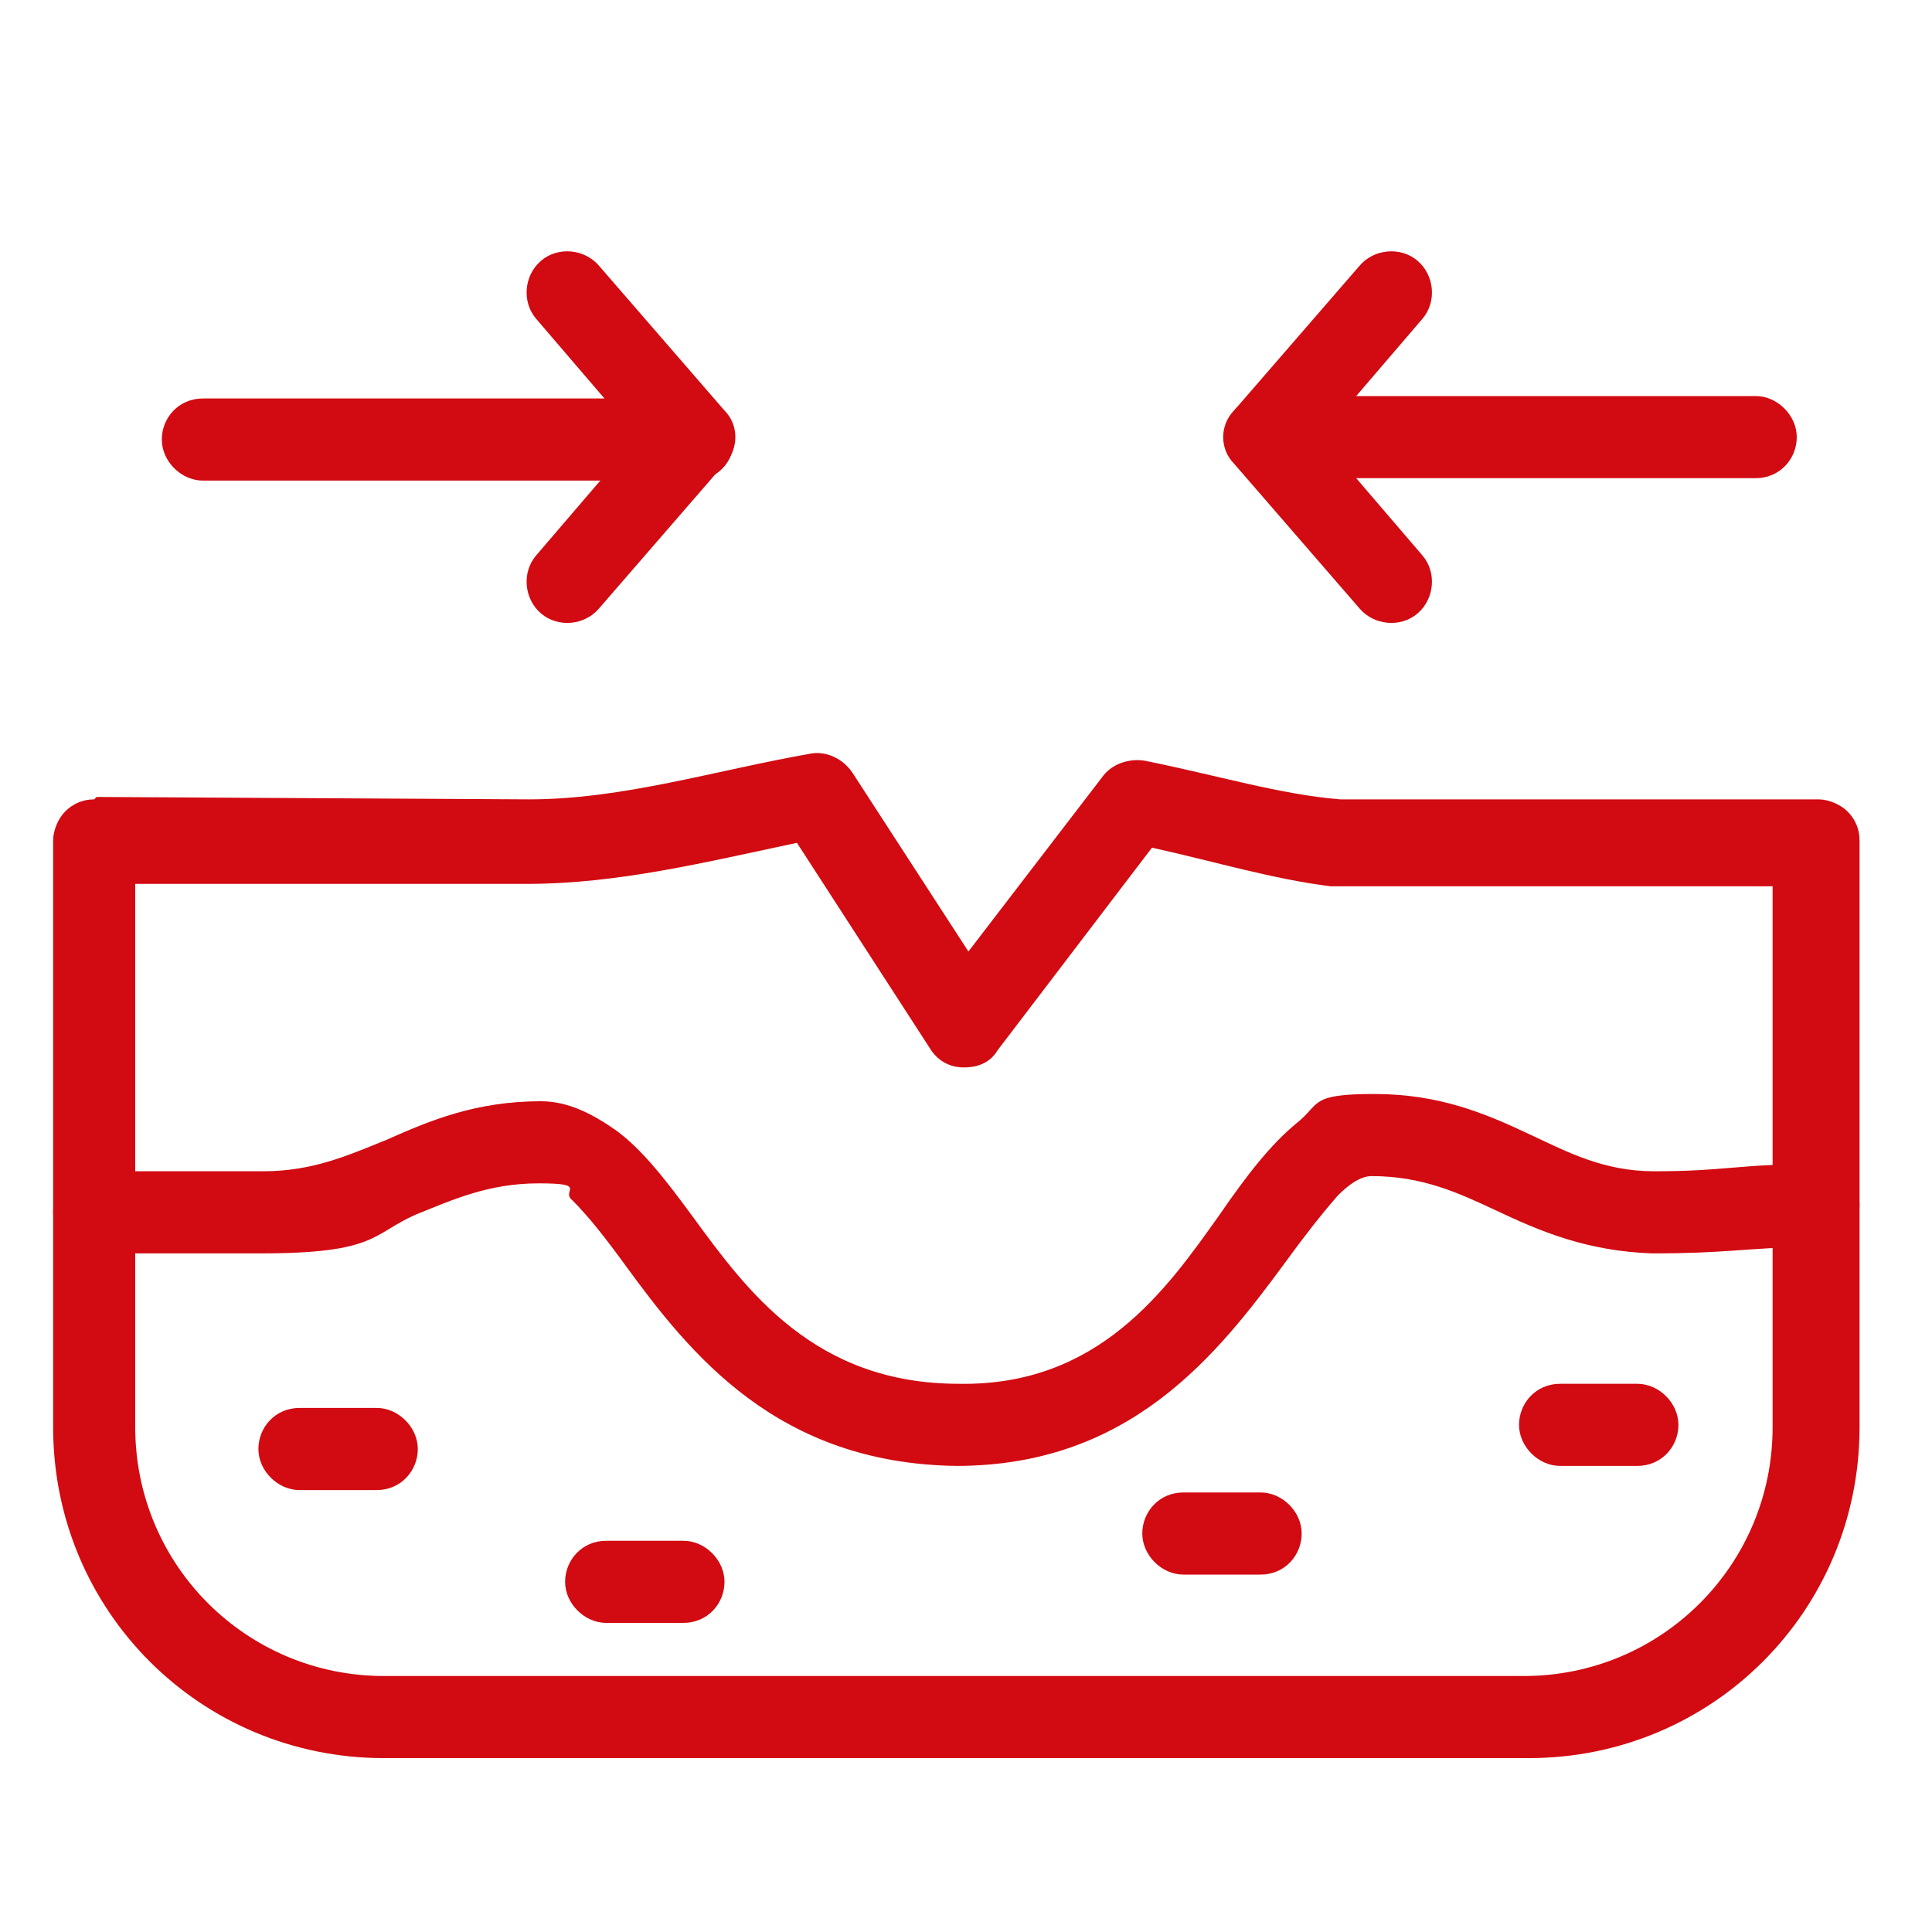
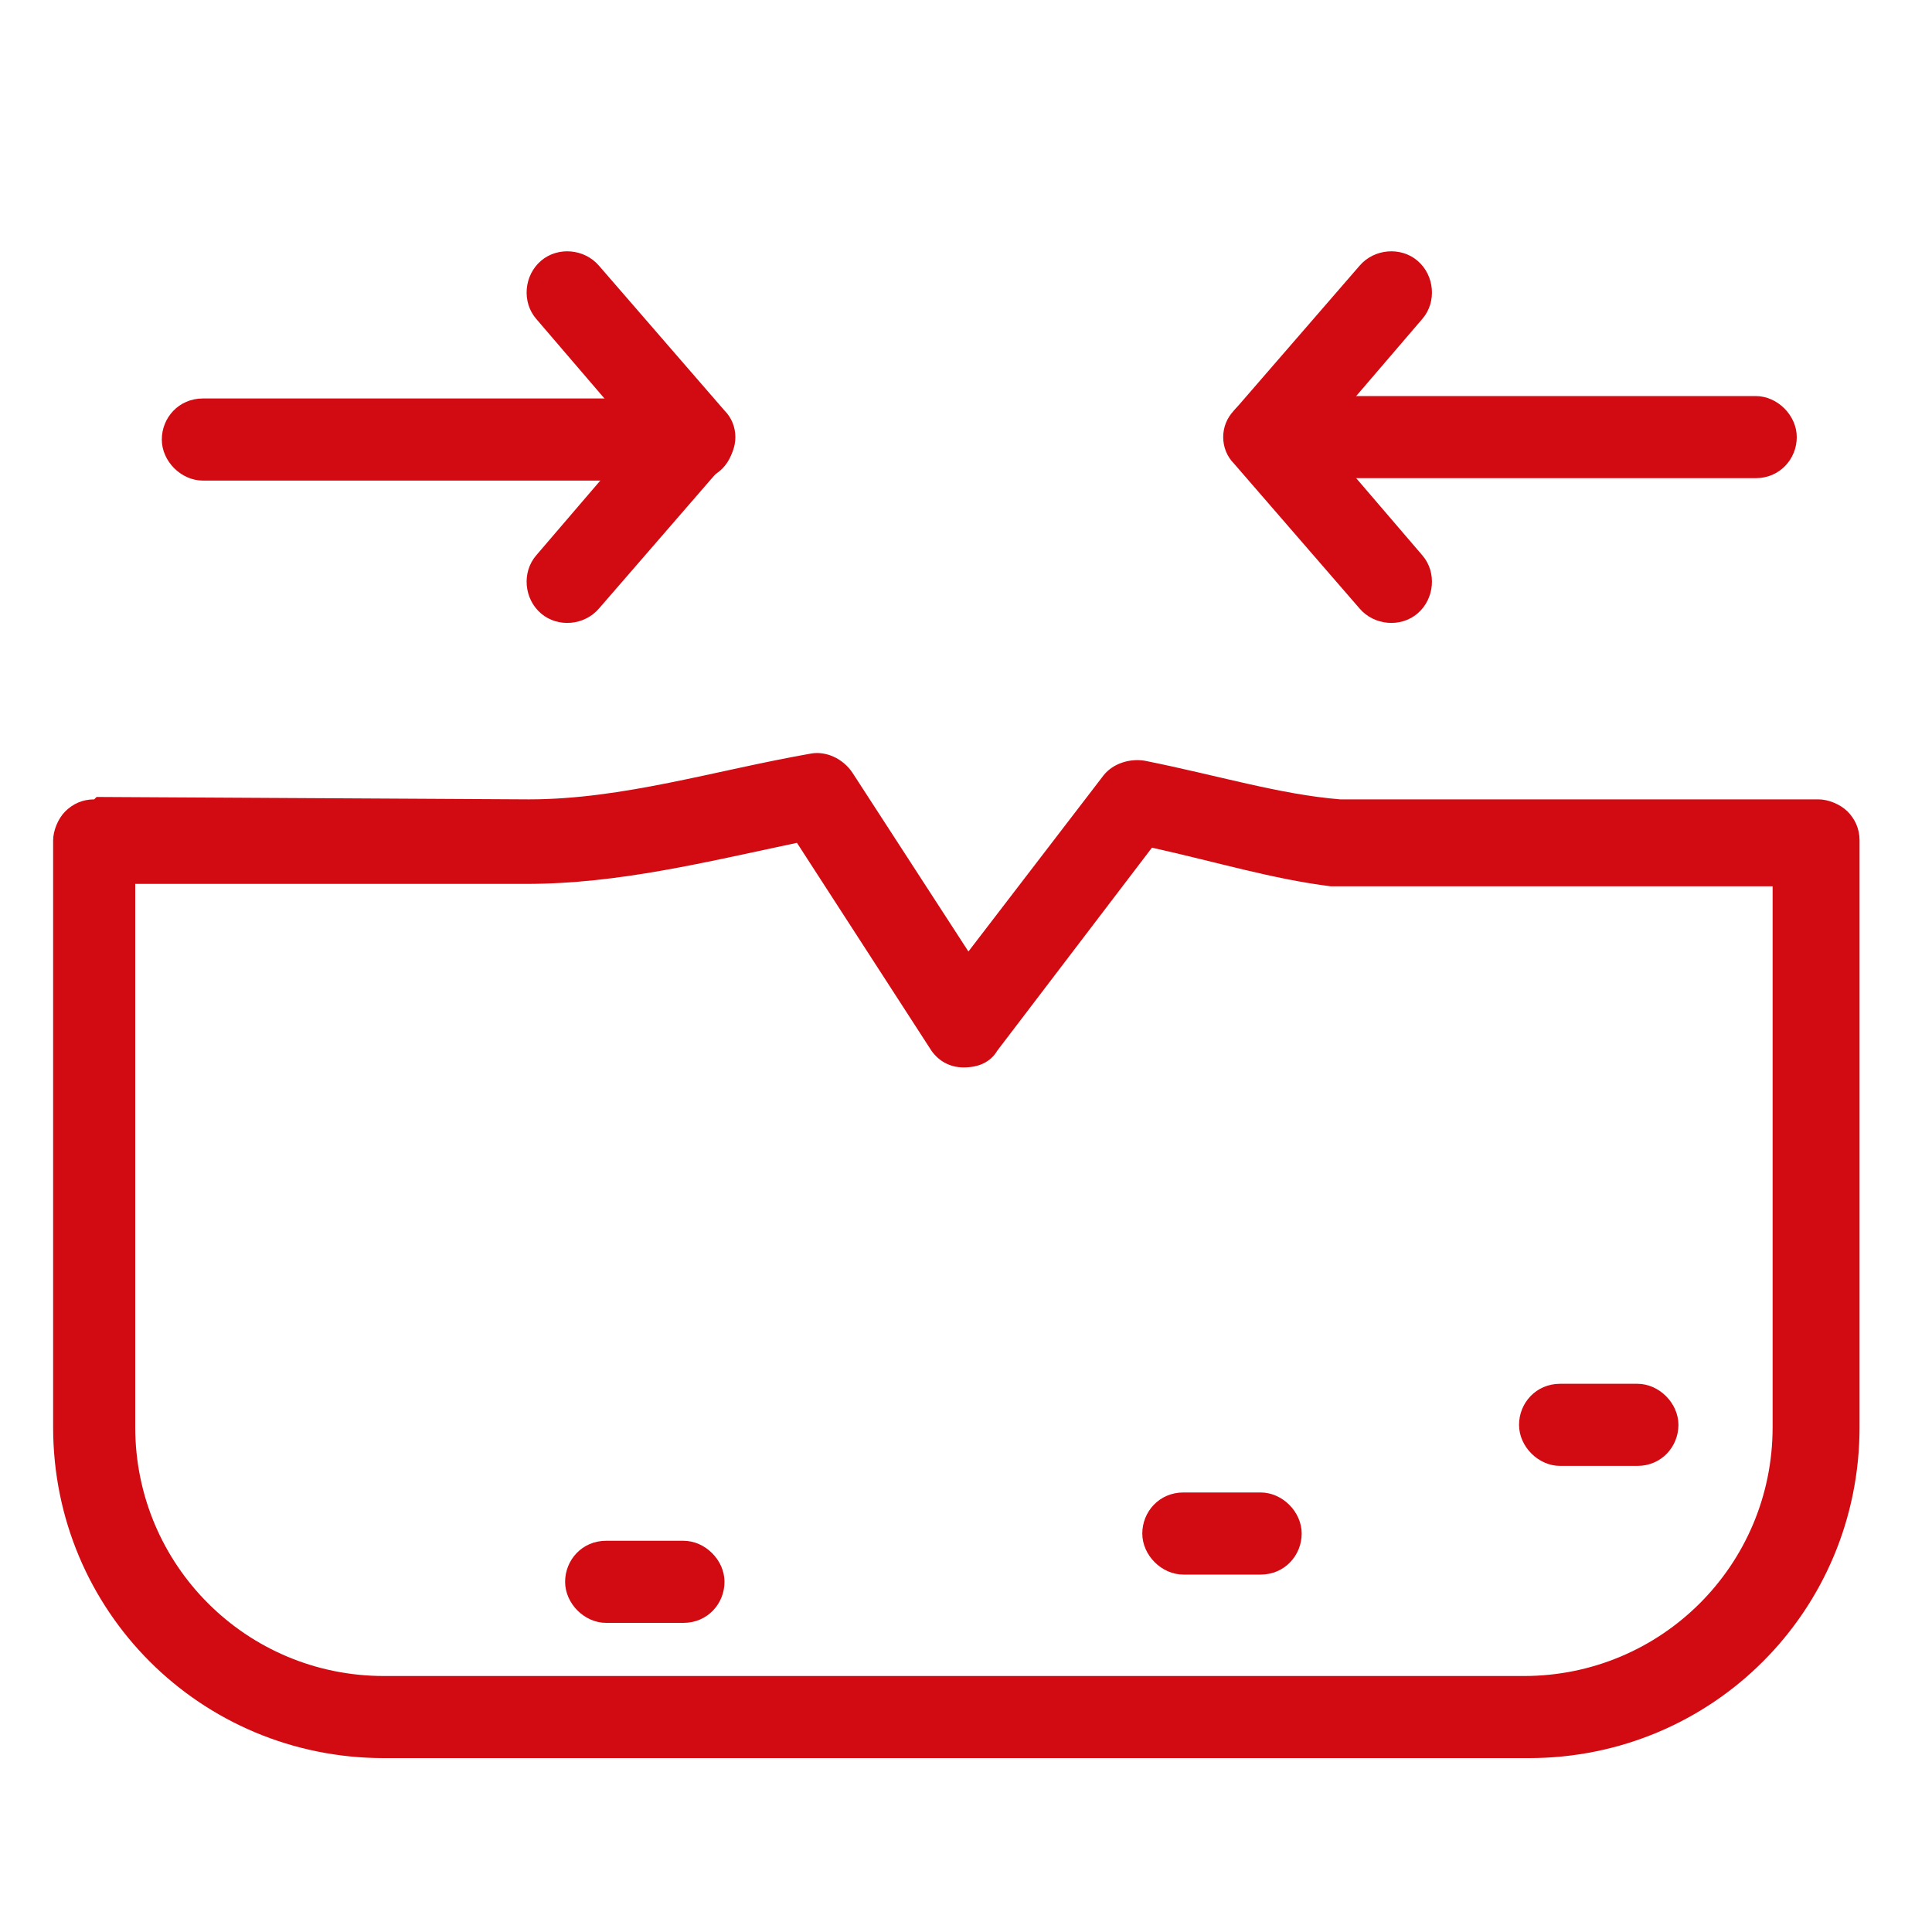
<svg xmlns="http://www.w3.org/2000/svg" id="Camada_1" version="1.1" viewBox="0 0 80 80">
  <defs>
    <style>
      .st0 {
        fill: #d20a11;
        fill-rule: evenodd;
      }
    </style>
  </defs>
  <path class="st0" d="M3.9,33.1c-.5,0-.9.2-1.2.5-.3.3-.5.8-.5,1.2v24.3c0,7.6,6.1,13.7,13.7,13.7h47.4c7.6,0,13.7-6.1,13.7-13.7v-24.3c0-.5-.2-.9-.5-1.2-.3-.3-.8-.5-1.2-.5h-19.8c-2.5-.2-5.1-1-8.1-1.6-.6-.1-1.3.1-1.7.6l-5.6,7.3-4.8-7.4c-.4-.6-1.1-.9-1.7-.8-4,.7-7.8,1.9-11.7,1.9,0,0-17.9-.1-17.9-.1ZM5.6,36.6h16.2c3.8,0,7.4-.9,11.2-1.7,0,0,5.5,8.5,5.5,8.5.3.5.8.8,1.4.8.6,0,1.1-.2,1.4-.7l6.4-8.4c2.7.6,5,1.3,7.4,1.6,0,0,.2,0,.2,0h18.1c0-.1,0,22.4,0,22.4,0,5.7-4.6,10.3-10.3,10.3H15.9c-5.7,0-10.3-4.6-10.3-10.3v-22.6Z" />
-   <path class="st0" d="M3.8,51.9c2,0,2.2,0,7,0s4.6-.8,6.4-1.6c1.5-.6,3-1.3,5.1-1.3s.9.3,1.4.7c.7.7,1.4,1.6,2.2,2.7,2.7,3.7,6.3,8.2,13.7,8.3,7.2,0,10.8-4.6,13.6-8.4.8-1.1,1.5-2,2.2-2.8.4-.4.9-.8,1.4-.8,2.1,0,3.6.7,5.1,1.4,1.9.9,3.8,1.7,6.5,1.8,3.1,0,3.5-.2,6.9-.3,1,0,1.7-.8,1.7-1.7s-.8-1.7-1.7-1.7c-3.4,0-3.8.3-6.8.3-2.1,0-3.6-.8-5.1-1.5-1.9-.9-3.8-1.7-6.5-1.7s-2.2.4-3.2,1.2c-1.1.9-2.1,2.2-3.2,3.8-2.2,3.1-5,7.1-10.8,7-6,0-8.8-3.9-11-6.9-1.1-1.5-2.1-2.8-3.2-3.6-1-.7-2-1.2-3.1-1.2-2.7,0-4.6.8-6.4,1.6-1.5.6-3,1.3-5.1,1.3-4.8,0-5,0-7,0-1,0-1.7.8-1.7,1.7,0,1,.8,1.7,1.7,1.7h0Z" />
-   <path class="st0" d="M12.4,61.7h3.2c1,0,1.7-.8,1.7-1.7s-.8-1.7-1.7-1.7h-3.2c-1,0-1.7.8-1.7,1.7s.8,1.7,1.7,1.7Z" />
  <path class="st0" d="M25.1,67.2h3.2c1,0,1.7-.8,1.7-1.7s-.8-1.7-1.7-1.7h-3.2c-1,0-1.7.8-1.7,1.7s.8,1.7,1.7,1.7Z" />
  <path class="st0" d="M49,65.2h3.2c1,0,1.7-.8,1.7-1.7s-.8-1.7-1.7-1.7h-3.2c-1,0-1.7.8-1.7,1.7s.8,1.7,1.7,1.7h0Z" />
  <path class="st0" d="M64.6,60.7h3.2c1,0,1.7-.8,1.7-1.7s-.8-1.7-1.7-1.7h-3.2c-1,0-1.7.8-1.7,1.7s.8,1.7,1.7,1.7h0Z" />
  <path class="st0" d="M8.4,19.9h20.3c1,0,1.7-.8,1.7-1.7s-.8-1.7-1.7-1.7H8.4c-1,0-1.7.8-1.7,1.7s.8,1.7,1.7,1.7Z" />
  <path class="st0" d="M72.7,16.4h-20.3c-1,0-1.7.8-1.7,1.7s.8,1.7,1.7,1.7h20.3c1,0,1.7-.8,1.7-1.7s-.8-1.7-1.7-1.7Z" />
  <path class="st0" d="M22.2,13.2l4.2,4.9-4.2,4.9c-.6.7-.5,1.8.2,2.4.7.6,1.8.5,2.4-.2l5.2-6c.6-.6.6-1.6,0-2.2l-5.2-6c-.6-.7-1.7-.8-2.4-.2-.7.6-.8,1.7-.2,2.4Z" />
  <path class="st0" d="M56.3,11l-5.2,6c-.6.6-.6,1.6,0,2.2l5.2,6c.6.7,1.7.8,2.4.2.7-.6.8-1.7.2-2.4l-4.2-4.9,4.2-4.9c.6-.7.5-1.8-.2-2.4-.7-.6-1.8-.5-2.4.2h0Z" />
</svg>